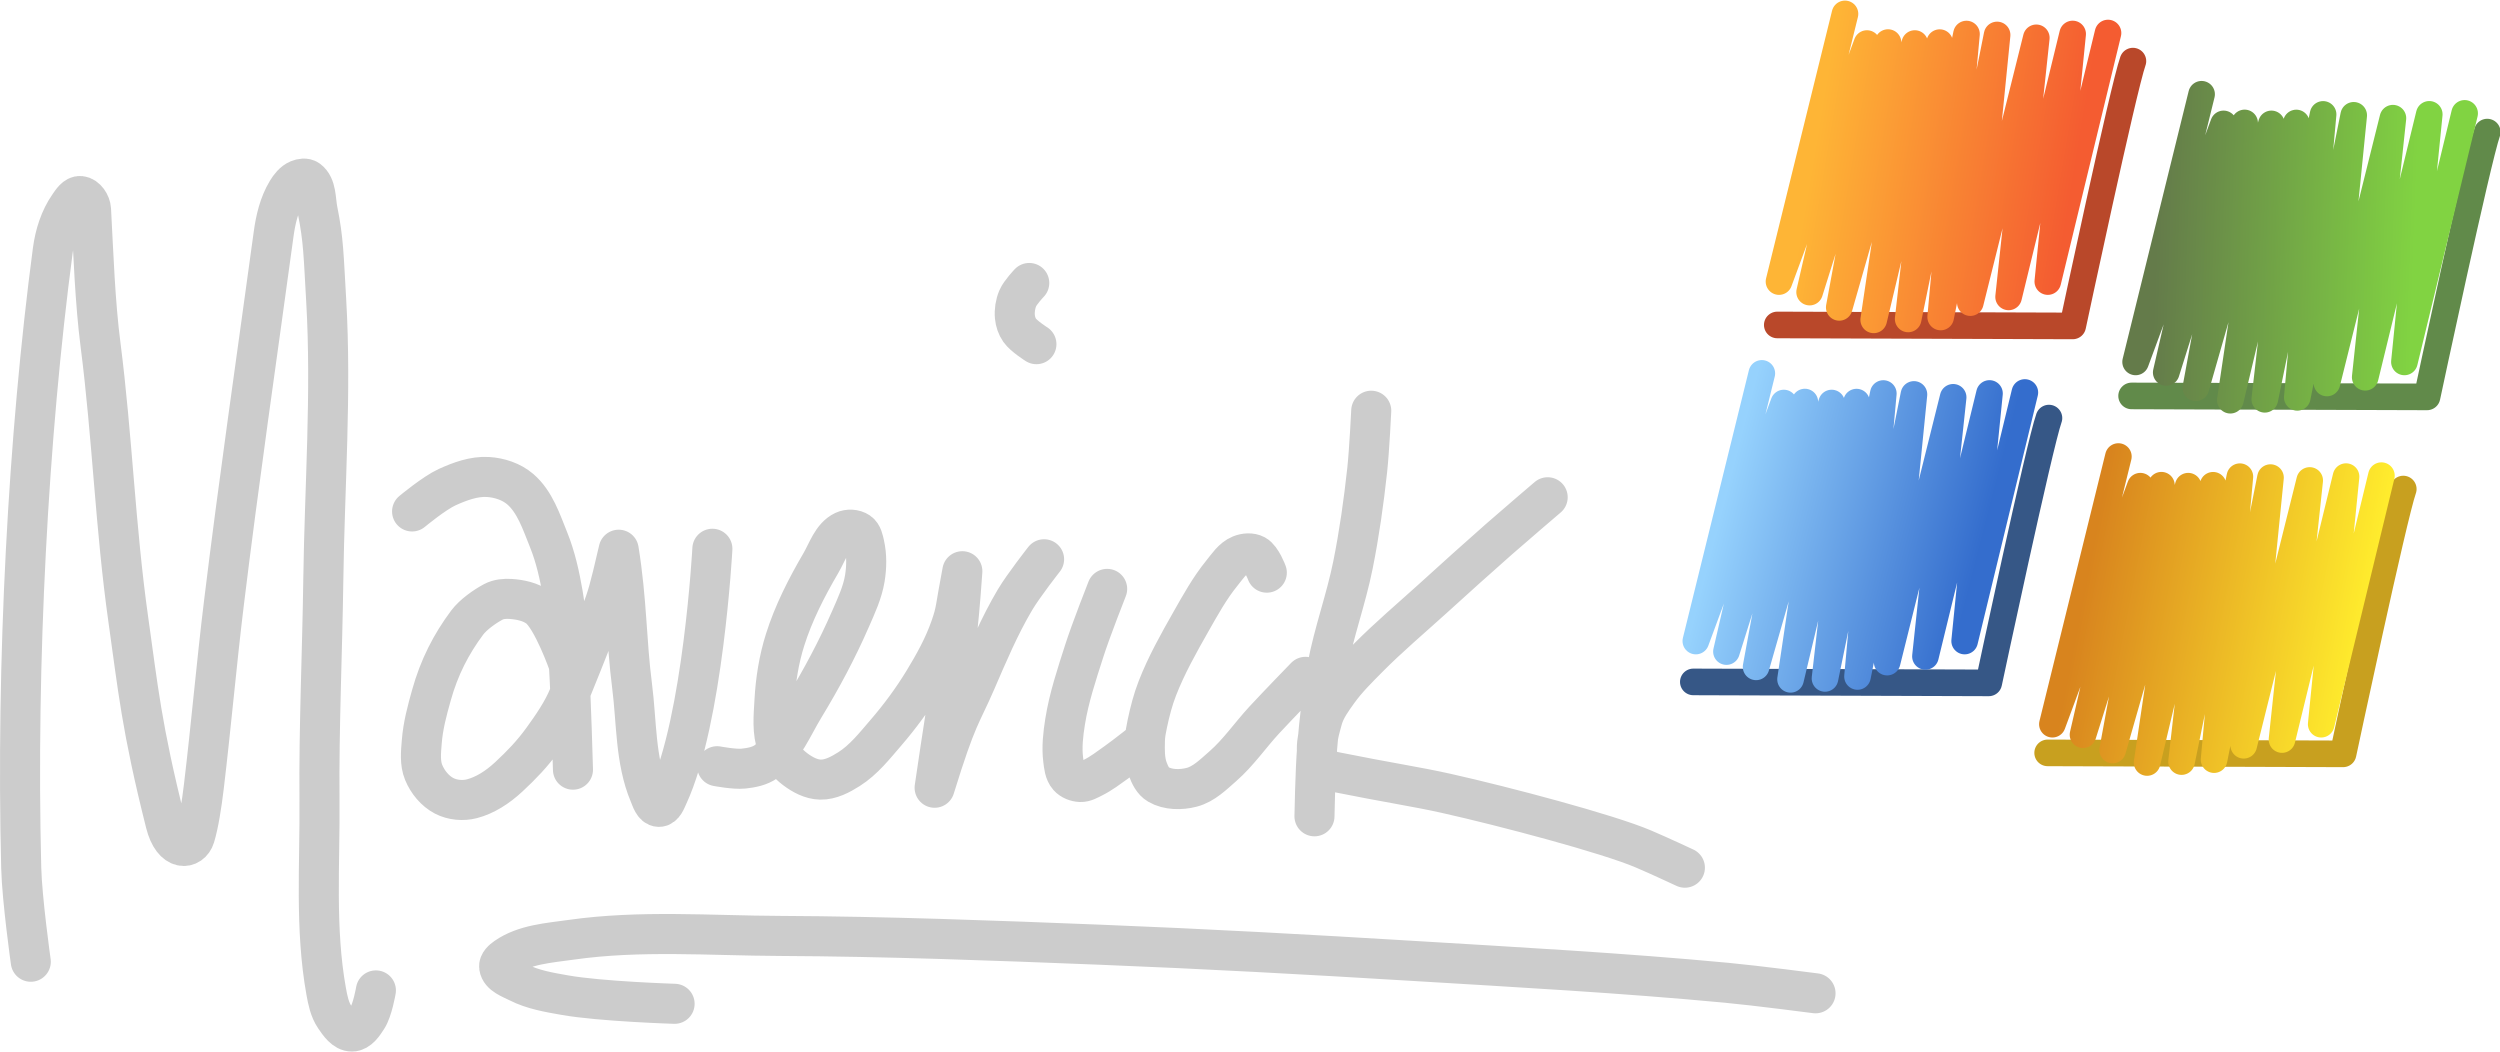
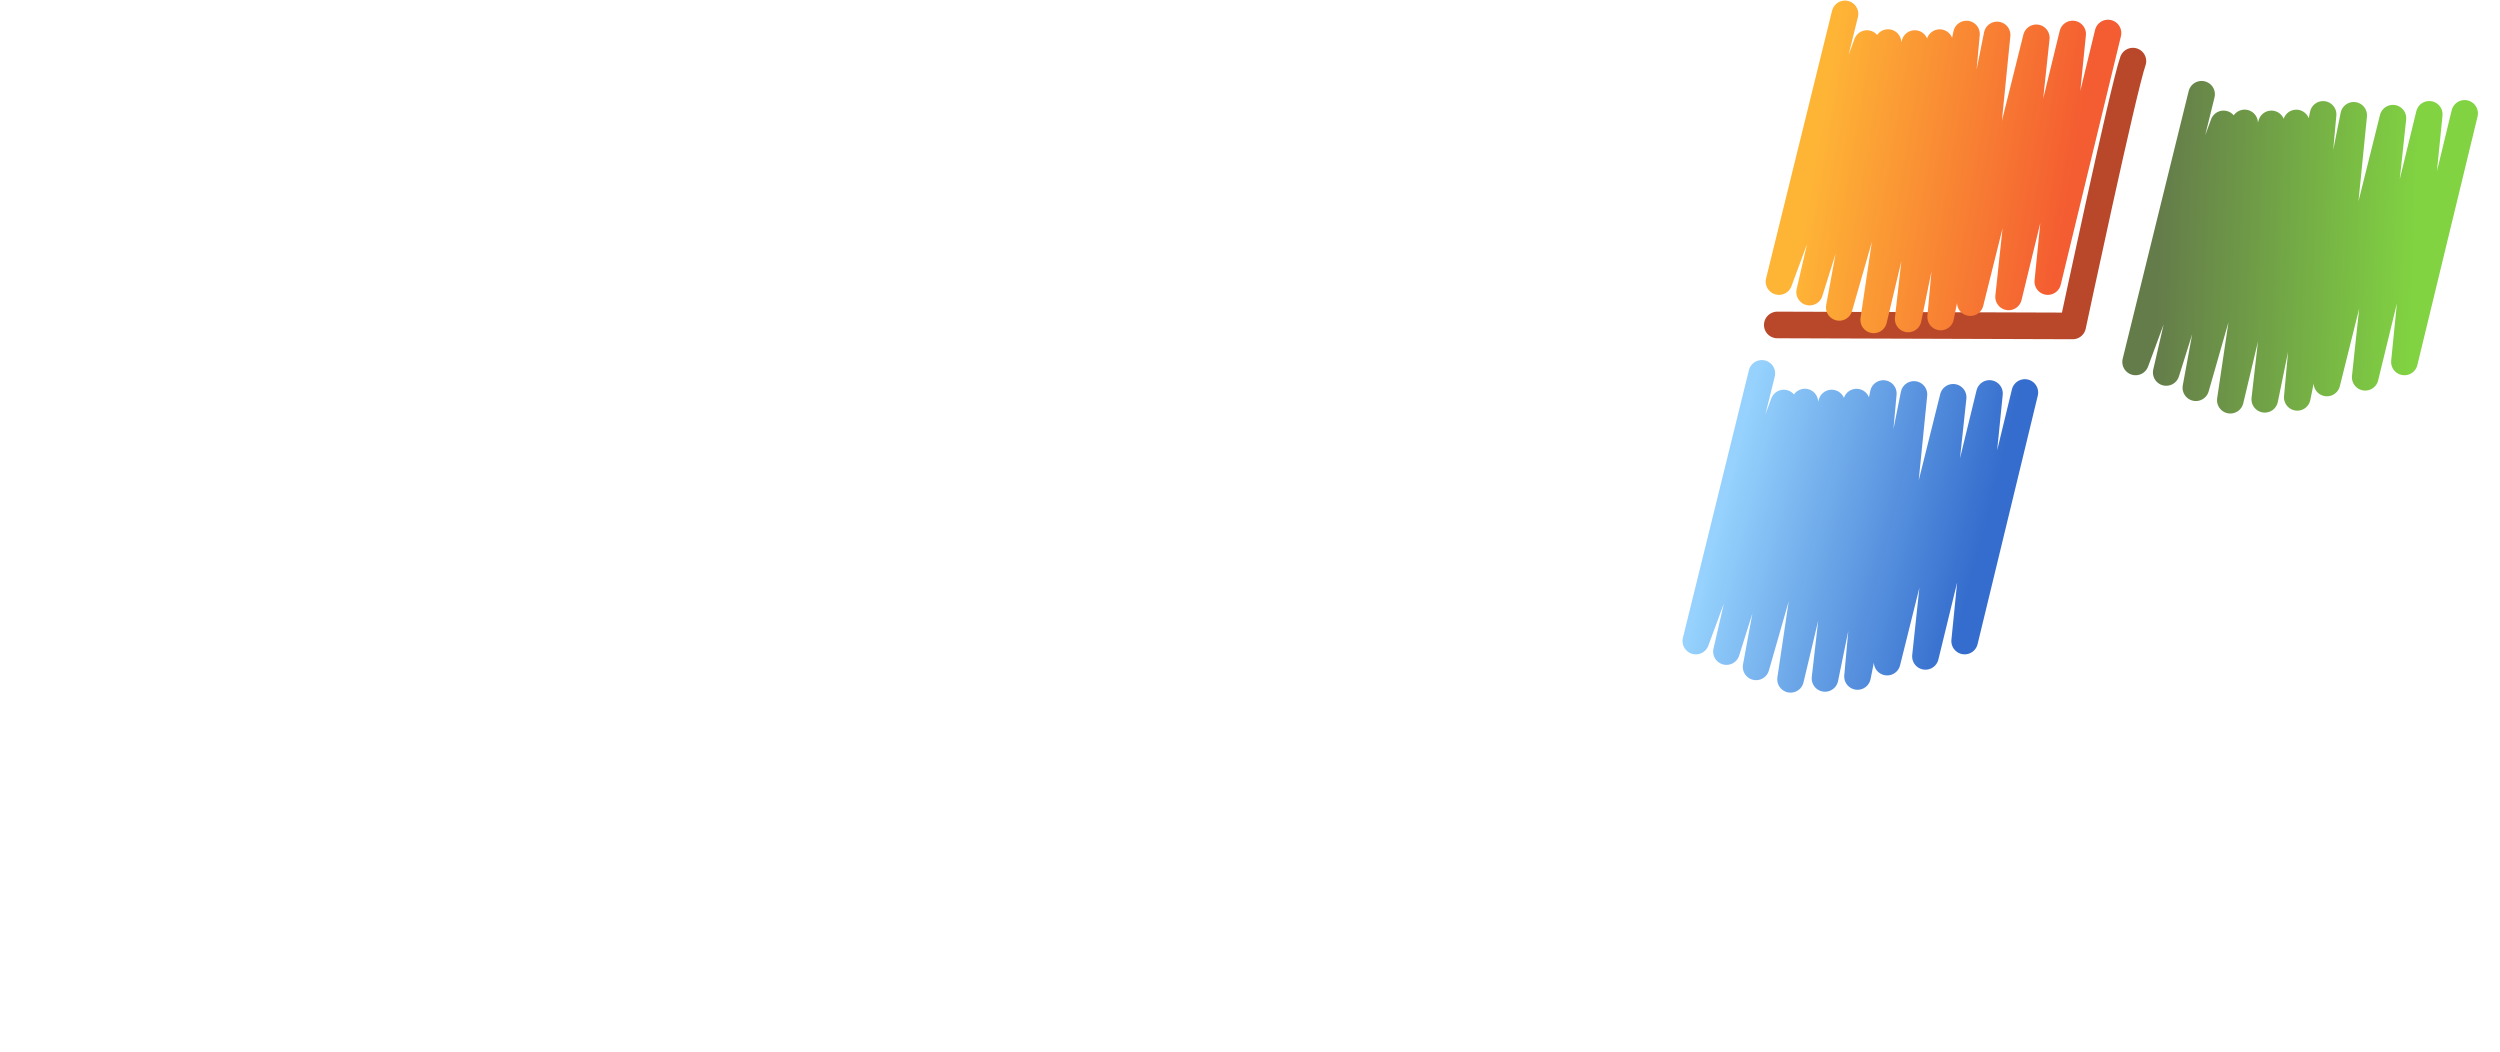
<svg xmlns="http://www.w3.org/2000/svg" xmlns:ns1="http://www.inkscape.org/namespaces/inkscape" xmlns:ns2="http://sodipodi.sourceforge.net/DTD/sodipodi-0.dtd" xmlns:xlink="http://www.w3.org/1999/xlink" width="275.675mm" height="115.955mm" viewBox="0 0 275.675 115.955" version="1.1" id="svg6702" ns1:version="1.0.1 (3bc2e813f5, 2020-09-07)" ns2:docname="Maverick Logo v2.svg">
  <defs id="defs6696">
    <linearGradient ns1:collect="always" id="linearGradient7397">
      <stop style="stop-color:#96d2fd;stop-opacity:1" offset="0" id="stop7393" />
      <stop style="stop-color:#346dcd;stop-opacity:1" offset="1" id="stop7395" />
    </linearGradient>
    <linearGradient ns1:collect="always" id="linearGradient7389">
      <stop style="stop-color:#feb536;stop-opacity:1" offset="0" id="stop7385" />
      <stop style="stop-color:#f45c31;stop-opacity:1" offset="1" id="stop7387" />
    </linearGradient>
    <linearGradient ns1:collect="always" id="linearGradient7381">
      <stop style="stop-color:#647b4a;stop-opacity:1" offset="0" id="stop7377" />
      <stop style="stop-color:#81d342;stop-opacity:1" offset="1" id="stop7379" />
    </linearGradient>
    <linearGradient ns1:collect="always" id="linearGradient7373">
      <stop style="stop-color:#d8841e;stop-opacity:1" offset="0" id="stop7369" />
      <stop style="stop-color:#ffec2d;stop-opacity:1" offset="1" id="stop7371" />
    </linearGradient>
    <linearGradient ns1:collect="always" xlink:href="#linearGradient7373" id="linearGradient7375-8" x1="120.138" y1="148.268" x2="124.948" y2="149.203" gradientUnits="userSpaceOnUse" />
    <linearGradient ns1:collect="always" xlink:href="#linearGradient7397" id="linearGradient7486" gradientUnits="userSpaceOnUse" gradientTransform="translate(0.217,-0.334)" x1="113.535" y1="147.387" x2="117.929" y2="148.521" />
    <linearGradient ns1:collect="always" xlink:href="#linearGradient7389" id="linearGradient7488" gradientUnits="userSpaceOnUse" gradientTransform="translate(0.284,-0.317)" x1="115.094" y1="141.127" x2="119.582" y2="141.883" />
    <linearGradient ns1:collect="always" xlink:href="#linearGradient7381" id="linearGradient7490" gradientUnits="userSpaceOnUse" gradientTransform="translate(0.067,0.017)" x1="121.307" y1="142.426" x2="125.819" y2="142.592" />
  </defs>
  <ns2:namedview id="base" pagecolor="#ffffff" bordercolor="#666666" borderopacity="1.0" ns1:pageopacity="0.0" ns1:pageshadow="2" ns1:zoom="0.98994949" ns1:cx="437.5274" ns1:cy="246.8456" ns1:document-units="mm" ns1:current-layer="layer1" ns1:document-rotation="0" showgrid="false" ns1:snap-global="false" ns1:window-width="1920" ns1:window-height="1027" ns1:window-x="-8" ns1:window-y="22" ns1:window-maximized="1" />
  <g ns1:label="Warstwa 1" ns1:groupmode="layer" id="layer1" transform="translate(-13.17,-112.407)">
-     <path id="path7297-1" style="fill:none;stroke:#cccccc;stroke-width:4.417;stroke-linecap:round;stroke-linejoin:round;stroke-miterlimit:4;stroke-dasharray:none;stroke-opacity:1" d="m 87.557,223.096 c 0,0 -8.095,-0.252 -12.07,-0.949 -1.759,-0.309 -3.574,-0.611 -5.165,-1.423 -0.802,-0.409 -1.98,-0.796 -2.108,-1.687 -0.063,-0.425 0.387,-0.808 0.738,-1.054 2.041,-1.432 4.752,-1.6 7.221,-1.95 7.585,-1.077 15.319,-0.456 22.98,-0.422 11.808,0.057 23.611,0.505 35.41,0.972 11.411,0.452 22.816,1.077 34.216,1.769 11.602,0.704 23.214,1.337 34.786,2.425 3.276,0.308 9.803,1.16 9.803,1.16 m -29.536,-54.697 c 0,0 -3.593,3.063 -5.367,4.621 -2.432,2.137 -4.832,4.31 -7.23,6.485 -2.423,2.198 -4.93,4.309 -7.23,6.634 -1.151,1.163 -2.326,2.322 -3.28,3.652 -0.684,0.955 -1.414,1.94 -1.727,3.073 -0.455,1.646 -1.056,3.681 -0.14,5.123 0.325,0.511 0.801,0.552 1.665,0.726 5.721,1.152 8.863,1.606 12.145,2.342 6.475,1.451 17.79,4.453 21.712,6.123 1.807,0.769 4.583,2.069 4.583,2.069 M 164.377,157.698 c 0,0 -0.21,4.381 -0.447,6.559 -0.381,3.497 -0.874,6.986 -1.565,10.435 -0.76,3.793 -2.117,7.453 -2.832,11.255 -0.551,2.929 -0.873,5.9 -1.118,8.87 -0.208,2.528 -0.298,7.603 -0.298,7.603 m -5.256,-26.866 c 0,0 -0.584,-1.58 -1.265,-1.95 -0.478,-0.26 -1.129,-0.205 -1.634,0 -0.886,0.36 -1.452,1.261 -2.056,2.003 -1.341,1.649 -2.376,3.529 -3.426,5.376 -1.351,2.377 -2.697,4.778 -3.689,7.326 -0.491,1.259 -0.826,2.578 -1.107,3.9 -0.129,0.608 -0.251,1.224 -0.264,1.845 -0.025,1.059 -0.051,2.168 0.316,3.162 0.235,0.641 0.57,1.344 1.16,1.687 1.067,0.621 2.495,0.627 3.689,0.316 1.334,-0.348 2.387,-1.413 3.426,-2.319 1.725,-1.505 3.03,-3.433 4.585,-5.113 1.486,-1.605 4.533,-4.744 4.533,-4.744 m -21.873,-9.698 c 0,0 -1.79,4.532 -2.53,6.852 -0.819,2.566 -1.686,5.14 -2.108,7.801 -0.218,1.373 -0.381,2.785 -0.211,4.164 0.081,0.656 0.141,1.403 0.58,1.897 0.319,0.358 0.838,0.56 1.318,0.58 0.483,0.019 0.936,-0.262 1.37,-0.475 0.923,-0.452 1.744,-1.092 2.583,-1.687 1.084,-0.768 3.162,-2.425 3.162,-2.425 m -12.755,-50.44 c 0,0 -0.993,1.039 -1.265,1.687 -0.269,0.639 -0.382,1.365 -0.316,2.056 0.051,0.52 0.227,1.048 0.527,1.476 0.458,0.654 1.845,1.528 1.845,1.528 m -35.208,46.54 c 0,0 1.934,0.367 2.899,0.264 0.879,-0.093 1.817,-0.269 2.53,-0.791 1.955,-1.431 2.905,-3.886 4.164,-5.956 1.907,-3.135 3.646,-6.387 5.113,-9.751 0.633,-1.452 1.325,-2.917 1.581,-4.48 0.202,-1.231 0.223,-2.526 -0.051,-3.742 -0.112,-0.49 -0.218,-1.086 -0.632,-1.37 -0.45,-0.309 -1.141,-0.339 -1.634,-0.105 -1.309,0.62 -1.799,2.281 -2.53,3.531 -1.574,2.694 -3.018,5.509 -3.953,8.486 -0.674,2.144 -1.035,4.397 -1.16,6.641 -0.095,1.705 -0.292,3.517 0.316,5.113 0.374,0.982 1.113,1.842 1.95,2.477 0.803,0.609 1.785,1.138 2.793,1.16 1.123,0.025 2.214,-0.558 3.162,-1.16 1.605,-1.018 2.817,-2.566 4.058,-4.006 1.535,-1.78 2.94,-3.685 4.164,-5.692 1.145,-1.878 2.226,-3.826 2.952,-5.903 0.699,-2.001 0.492,-1.933 1.318,-6.219 -0.55,7.795 -0.803,8.055 -1.318,12.07 -0.506,3.946 -0.666,4.456 -1.739,11.806 2.479,-8.027 2.872,-7.862 4.533,-11.701 1.323,-3.058 2.624,-6.146 4.322,-9.013 0.937,-1.581 3.215,-4.48 3.215,-4.48 m -52.398,11.645 c 0,0 -1.801,-5.159 -3.365,-6.322 -0.856,-0.637 -1.993,-0.876 -3.057,-0.949 -0.64,-0.044 -1.331,0.019 -1.897,0.316 -0.967,0.511 -2.246,1.421 -2.9,2.297 -1.779,2.384 -3.087,4.939 -3.943,8.009 -0.489,1.753 -0.916,3.323 -1.063,5.137 -0.091,1.123 -0.219,2.332 0.211,3.373 0.437,1.059 1.249,2.057 2.266,2.583 0.91,0.47 2.066,0.576 3.057,0.316 1.415,-0.37 2.789,-1.23 4.069,-2.418 1.42,-1.319 2.595,-2.547 3.732,-4.117 1.083,-1.496 2.199,-3.11 2.894,-4.821 2.414,-5.95 2.343,-5.819 3.431,-8.777 0.875,-2.381 0.945,-2.555 2.056,-7.326 0.912,5.659 0.834,10.031 1.476,15.021 0.513,3.988 0.34,8.205 1.897,11.912 0.228,0.544 0.464,1.407 1.054,1.423 0.524,0.013 0.781,-0.737 1.001,-1.212 3.882,-8.372 4.902,-27.249 4.902,-27.249 m -33.113,-4.115 c 0,0 2.445,-2.035 3.876,-2.683 1.4,-0.634 2.938,-1.205 4.472,-1.118 1.272,0.073 2.611,0.512 3.578,1.342 1.62,1.391 2.331,3.61 3.131,5.59 0.769,1.906 1.215,3.938 1.565,5.963 0.446,2.58 0.509,5.213 0.671,7.826 0.239,3.847 0.447,11.553 0.447,11.553 m -59.786,21.18 c 0,0 -0.967,-6.87 -1.054,-10.33 -0.576,-22.721 0.773,-47.68 3.479,-68.097 0.231,-1.741 0.784,-3.517 1.792,-4.954 0.315,-0.449 0.719,-1.112 1.265,-1.054 0.622,0.066 1.126,0.851 1.16,1.476 0.278,5.146 0.438,10.174 1.054,14.969 1.291,10.053 1.634,20.218 3.057,30.253 1.068,7.533 1.445,11.863 4.111,22.453 0.815,3.236 2.799,2.901 3.225,1.5 0.422,-1.388 0.758,-3.56 0.991,-5.506 0.814,-6.787 1.392,-13.503 2.214,-20.239 1.658,-13.585 3.568,-26.656 5.481,-40.689 0.223,-1.641 0.62,-3.326 1.476,-4.744 0.309,-0.511 0.714,-1.037 1.265,-1.265 0.324,-0.134 0.771,-0.208 1.054,0 0.949,0.698 0.821,2.218 1.054,3.373 0.656,3.252 0.658,4.917 0.949,9.909 0.596,10.243 -0.175,20.521 -0.316,30.781 -0.112,8.117 -0.493,16.233 -0.422,24.35 0.063,7.032 -0.51,14.162 0.738,21.083 0.177,0.984 0.385,2.02 0.949,2.846 0.464,0.68 1.074,1.591 1.897,1.581 0.747,-0.006 1.279,-0.849 1.687,-1.476 0.581,-0.895 0.949,-3.057 0.949,-3.057" ns2:nodetypes="csssssccssccsssssscssccssssccsssssscsssssccsssccssccssscccssssssssssssccssscscssccsccssssscsssscsscsccssssssccsssssssssssssscssscsscsc" />
    <g id="g7409-1" transform="matrix(6.311,0,0,6.311,-515.113,-758.525)">
-       <path style="fill:none;stroke:#c8a01f;stroke-width:0.465;stroke-linecap:round;stroke-linejoin:round;stroke-miterlimit:4;stroke-dasharray:none;stroke-opacity:1" d="m 125.7,146.547 c -0.167,0.468 -1.052,4.627 -1.052,4.627 l -5.162,-0.017" id="path7307-17" />
-       <path style="fill:none;stroke:#365786;stroke-width:0.465;stroke-linecap:round;stroke-linejoin:round;stroke-miterlimit:4;stroke-dasharray:none;stroke-opacity:1" d="m 119.509,145.307 c -0.167,0.468 -1.052,4.627 -1.052,4.627 l -5.162,-0.017" id="path7307-1-4" />
-       <path style="fill:none;stroke:#618a4a;stroke-width:0.465;stroke-linecap:round;stroke-linejoin:round;stroke-miterlimit:4;stroke-dasharray:none;stroke-opacity:1" d="m 127.167,140.31 c -0.167,0.468 -1.052,4.627 -1.052,4.627 l -5.162,-0.017" id="path7307-9-6" />
      <path style="fill:none;stroke:#b9482a;stroke-width:0.465;stroke-linecap:round;stroke-linejoin:round;stroke-miterlimit:4;stroke-dasharray:none;stroke-opacity:1" d="m 120.976,139.07 c -0.167,0.468 -1.052,4.627 -1.052,4.627 l -5.162,-0.017" id="path7307-1-1-6" />
      <path style="fill:none;fill-opacity:1;stroke:url(#linearGradient7486);stroke-width:0.465;stroke-linecap:round;stroke-linejoin:round;stroke-miterlimit:4;stroke-dasharray:none;stroke-opacity:1" d="m 114.492,144.526 -1.153,4.677 1.537,-4.159 -1.002,4.343 1.37,-4.36 -0.852,4.627 1.32,-4.61 -0.718,4.828 1.153,-4.844 -0.551,4.828 1.019,-4.978 -0.451,4.944 0.986,-4.928 -0.468,4.677 1.153,-4.627 -0.484,4.527 1.119,-4.594 -0.434,4.326 1.052,-4.343" id="path7305-2-0" />
      <path style="fill:none;fill-opacity:1;stroke:url(#linearGradient7488);stroke-width:0.465;stroke-linecap:round;stroke-linejoin:round;stroke-miterlimit:4;stroke-dasharray:none;stroke-opacity:1" d="m 115.945,138.245 -1.153,4.677 1.537,-4.159 -1.002,4.343 1.37,-4.36 -0.852,4.627 1.32,-4.61 -0.718,4.828 1.153,-4.844 -0.551,4.828 1.019,-4.978 -0.451,4.944 0.986,-4.928 -0.468,4.677 1.153,-4.627 -0.484,4.527 1.119,-4.594 -0.434,4.326 1.052,-4.343" id="path7305-1-6" />
      <path style="fill:none;fill-opacity:1;stroke:url(#linearGradient7490);stroke-width:0.465;stroke-linecap:round;stroke-linejoin:round;stroke-miterlimit:4;stroke-dasharray:none;stroke-opacity:1" d="m 122.176,139.649 -1.153,4.677 1.537,-4.159 -1.002,4.343 1.37,-4.36 -0.852,4.627 1.32,-4.61 -0.718,4.828 1.153,-4.844 -0.551,4.828 1.019,-4.978 -0.451,4.944 0.986,-4.928 -0.468,4.677 1.153,-4.627 -0.484,4.527 1.119,-4.594 -0.434,4.326 1.052,-4.343" id="path7305-9-8" />
-       <path style="fill:none;fill-opacity:1;stroke:url(#linearGradient7375-8);stroke-width:0.465;stroke-linecap:round;stroke-linejoin:round;stroke-miterlimit:4;stroke-dasharray:none;stroke-opacity:1" d="m 120.722,145.979 -1.153,4.677 1.537,-4.159 -1.002,4.343 1.37,-4.36 -0.852,4.627 1.32,-4.61 -0.718,4.828 1.153,-4.844 -0.551,4.828 1.019,-4.978 -0.451,4.944 0.986,-4.928 -0.468,4.677 1.153,-4.627 -0.484,4.527 1.119,-4.594 -0.434,4.326 1.052,-4.343" id="path7305-4" />
    </g>
  </g>
</svg>